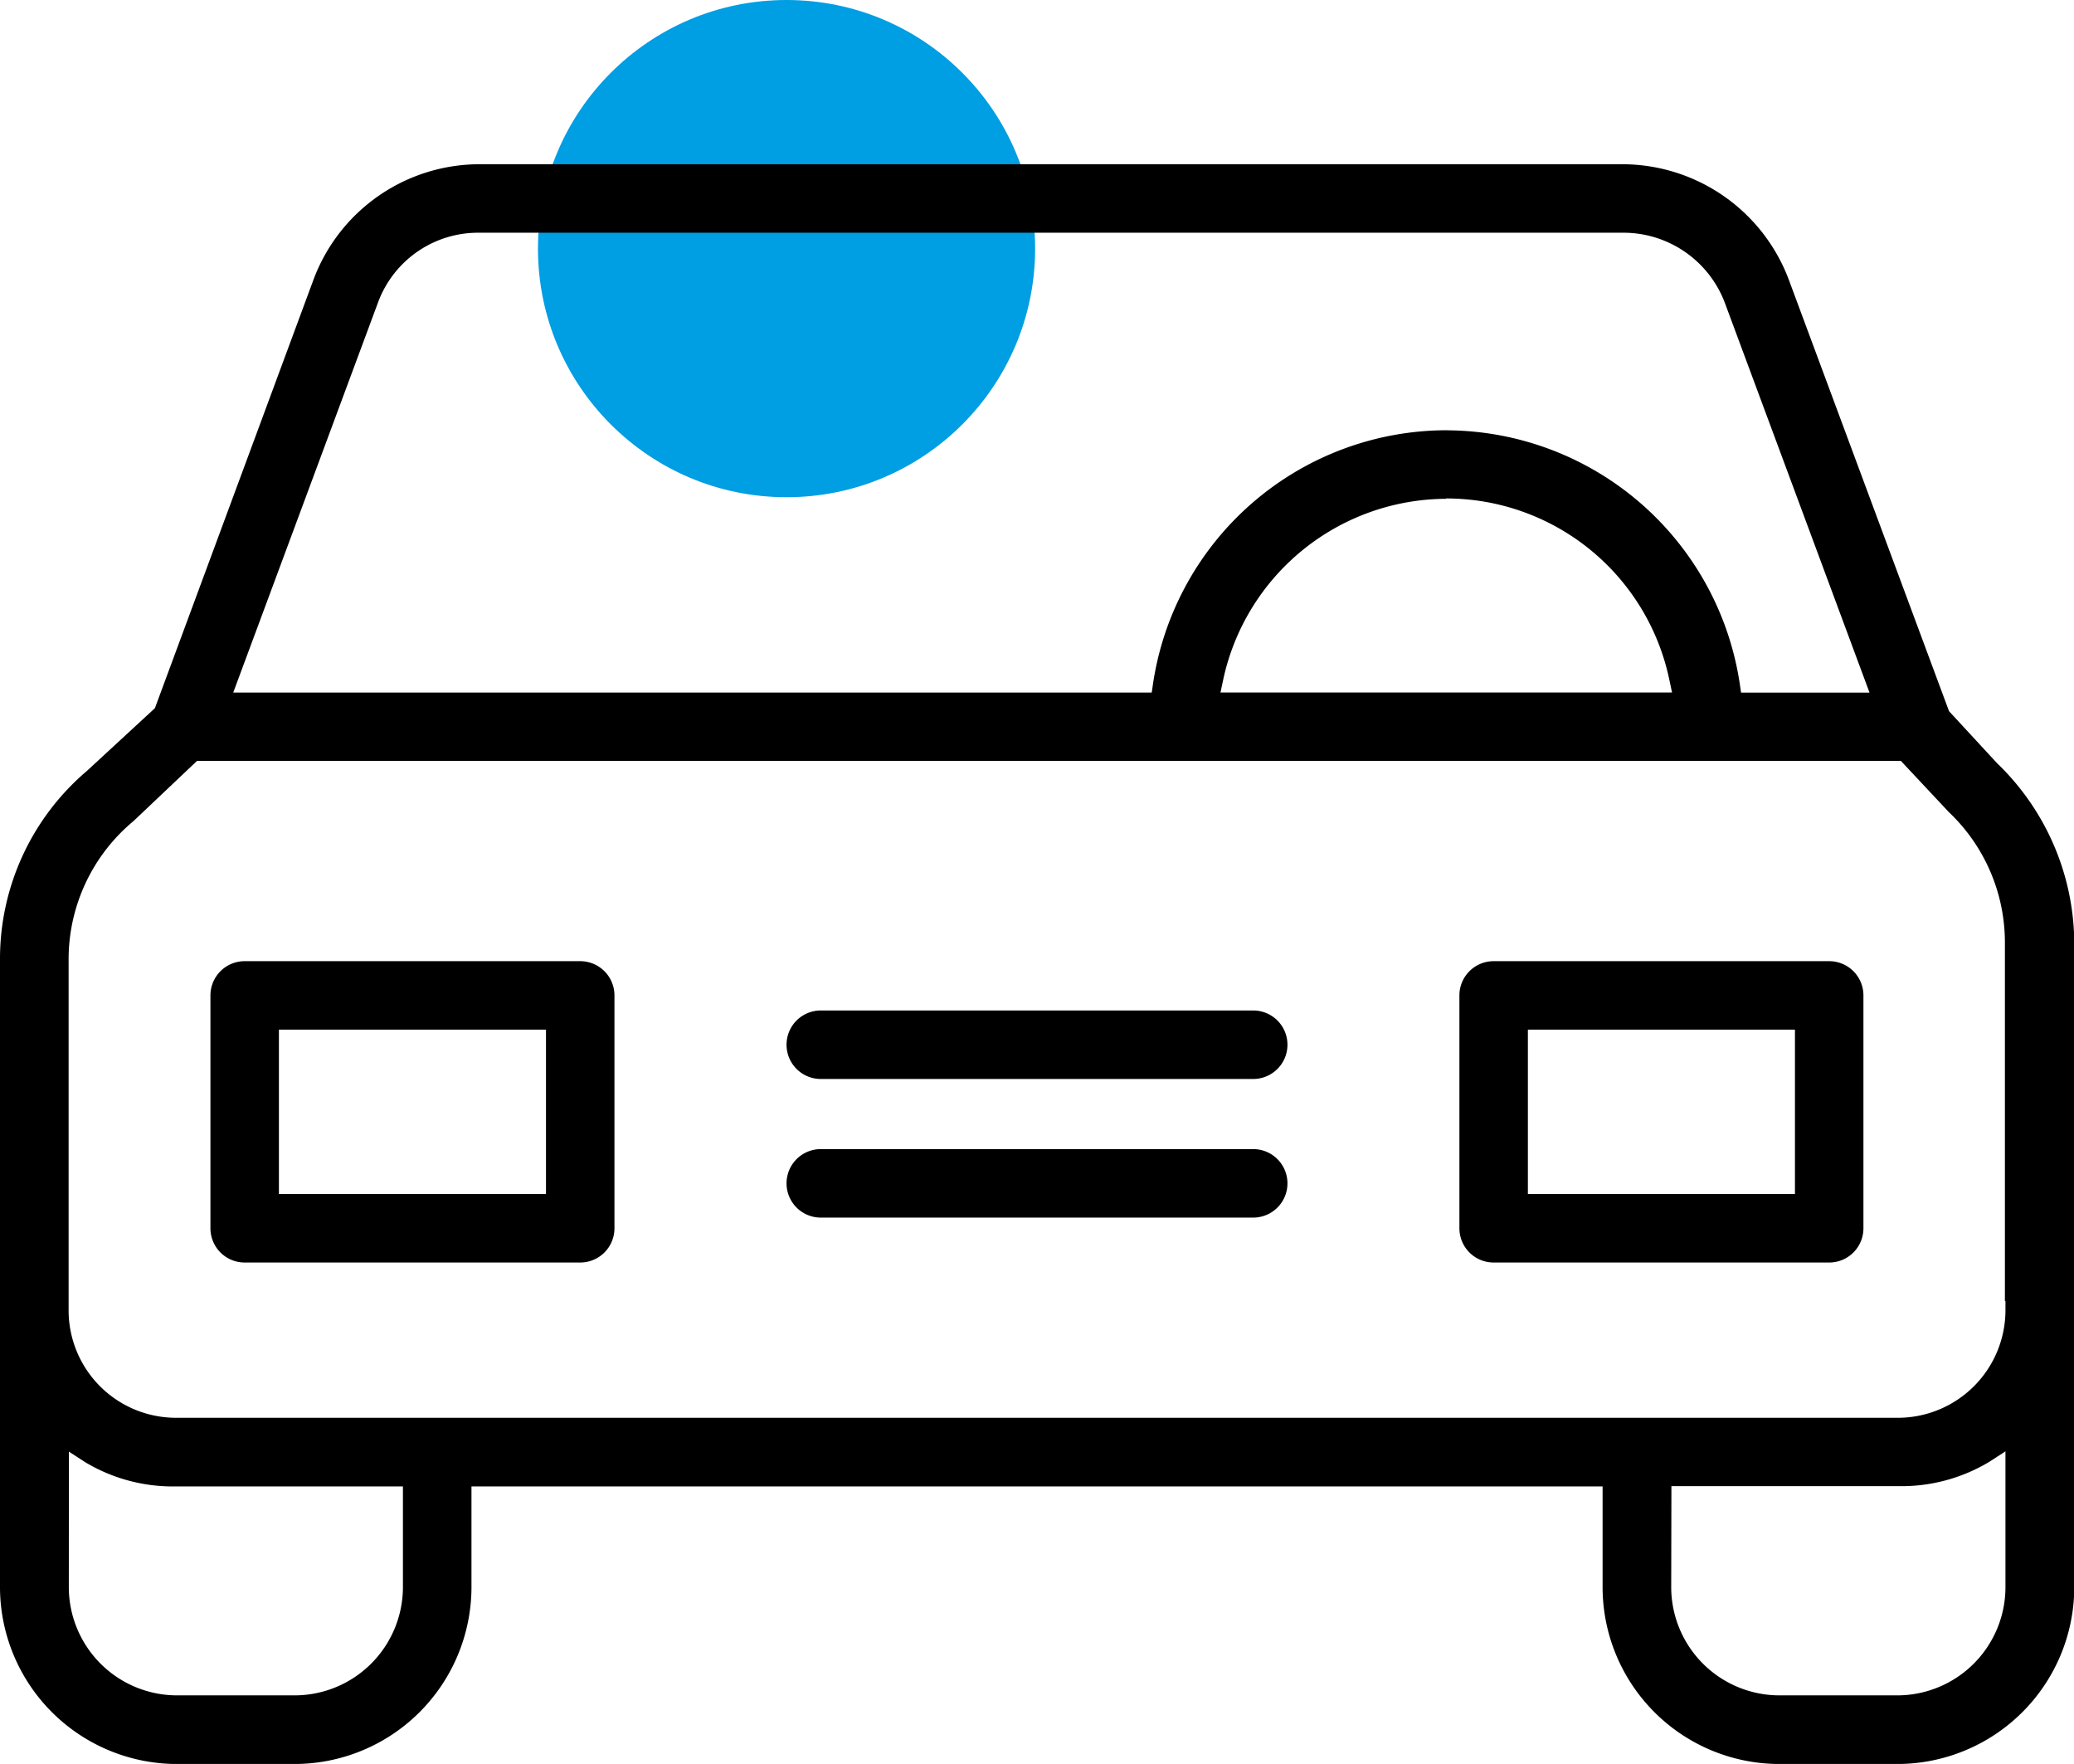
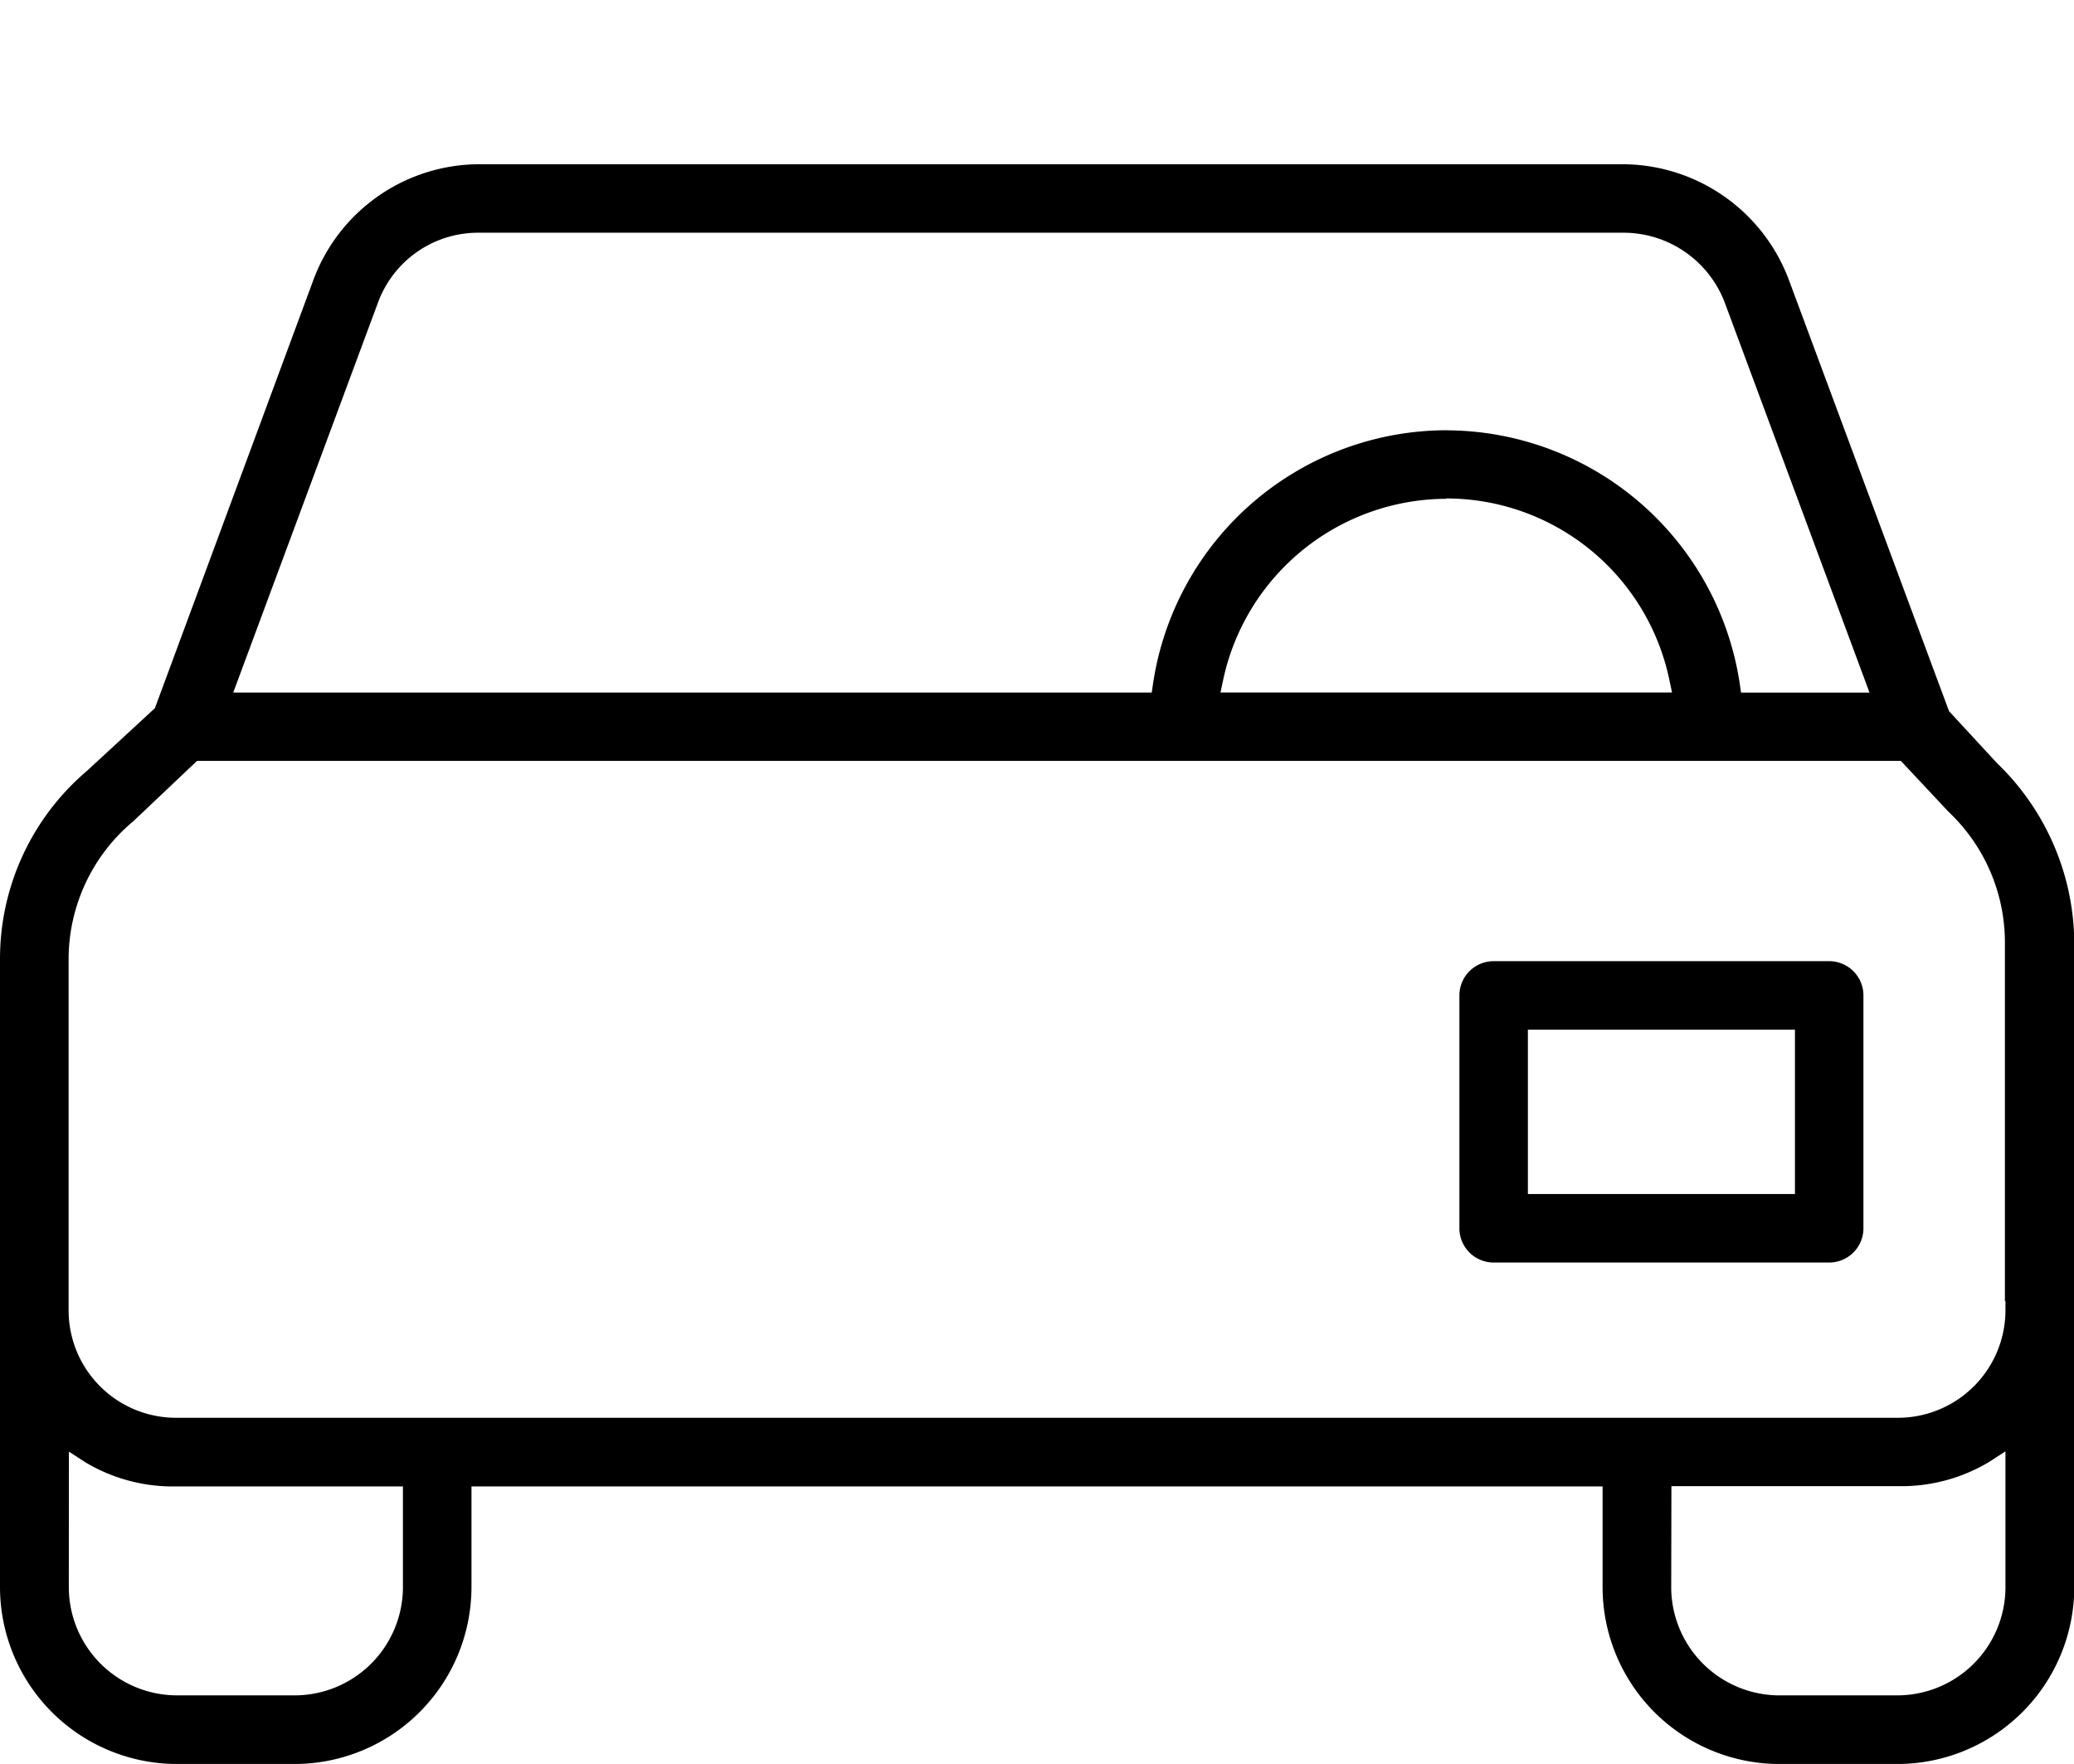
<svg xmlns="http://www.w3.org/2000/svg" id="Livello_1" data-name="Livello 1" viewBox="0 0 302.87 257.55">
  <defs>
    <style>
      .cls-1 {
        fill: #009ee3;
      }
    </style>
  </defs>
  <g>
-     <circle class="cls-1" cx="114.86" cy="36.3" r="36.3" />
    <g>
      <path d="M310.21,328.78a25.84,25.84,0,0,1-25.8-25.67V288.25H119.23v14.86a25.86,25.86,0,0,1-25.8,25.67H76.18a25.86,25.86,0,0,1-25.8-25.67V211.2a36,36,0,0,1,12.67-27.4L73,174.62,96.18,112A25.89,25.89,0,0,1,120.3,95.2H287.45A26,26,0,0,1,311.58,112L335,175.06l7,7.58a36.69,36.69,0,0,1,11.29,26.15v94.32a25.86,25.86,0,0,1-25.8,25.67Zm-15.78-25.67a15.82,15.82,0,0,0,15.78,15.65h17.25a15.81,15.81,0,0,0,15.78-15.63v-20l-2.36,1.53a24.89,24.89,0,0,1-13.42,3.55h-33Zm-234,0a15.82,15.82,0,0,0,15.78,15.65H93.43a15.83,15.83,0,0,0,15.79-15.63V288.25h-33a24.89,24.89,0,0,1-13.42-3.55l-2.36-1.53Zm9.44-112A26.23,26.23,0,0,0,60.4,211.2v51.51a15.69,15.69,0,0,0,15.65,15.52H327.46a15.72,15.72,0,0,0,15.78-15.5l0-1.55h-.08v-52.4a26.25,26.25,0,0,0-8.2-19l-7-7.47H79.16ZM261.7,134.05a43.46,43.46,0,0,1,42.74,37l.19,1.3h18.76l-21.16-57a15.83,15.83,0,0,0-14.71-10.15H120.3a15.57,15.57,0,0,0-14.7,10.14l-21.16,57H218.57l.19-1.3a43.42,43.42,0,0,1,42.94-37Zm-.15,10A33.43,33.43,0,0,0,229,170.49l-.39,1.84h65.94l-.39-1.84A33.29,33.29,0,0,0,261.55,144Z" transform="translate(-50.38 -71.22)" />
-       <path d="M86.11,255.56a5,5,0,0,1-5-5v-34a5,5,0,0,1,5-5h49a5,5,0,0,1,5,5v34a5,5,0,0,1-5,5Zm5-10h39v-24h-39Z" transform="translate(-50.38 -71.22)" />
      <path d="M268.5,255.56a5,5,0,0,1-5-5v-34a5,5,0,0,1,5-5h49a5,5,0,0,1,5,5v34a5,5,0,0,1-5,5Zm5-10h39v-24h-39Z" transform="translate(-50.38 -71.22)" />
-       <path d="M170.24,249a5,5,0,0,1,0-10h63.15a5,5,0,1,1,0,10Z" transform="translate(-50.38 -71.22)" />
-       <path d="M170.24,228.76a5,5,0,0,1,0-10h63.15a5,5,0,1,1,0,10Z" transform="translate(-50.38 -71.22)" />
    </g>
  </g>
</svg>